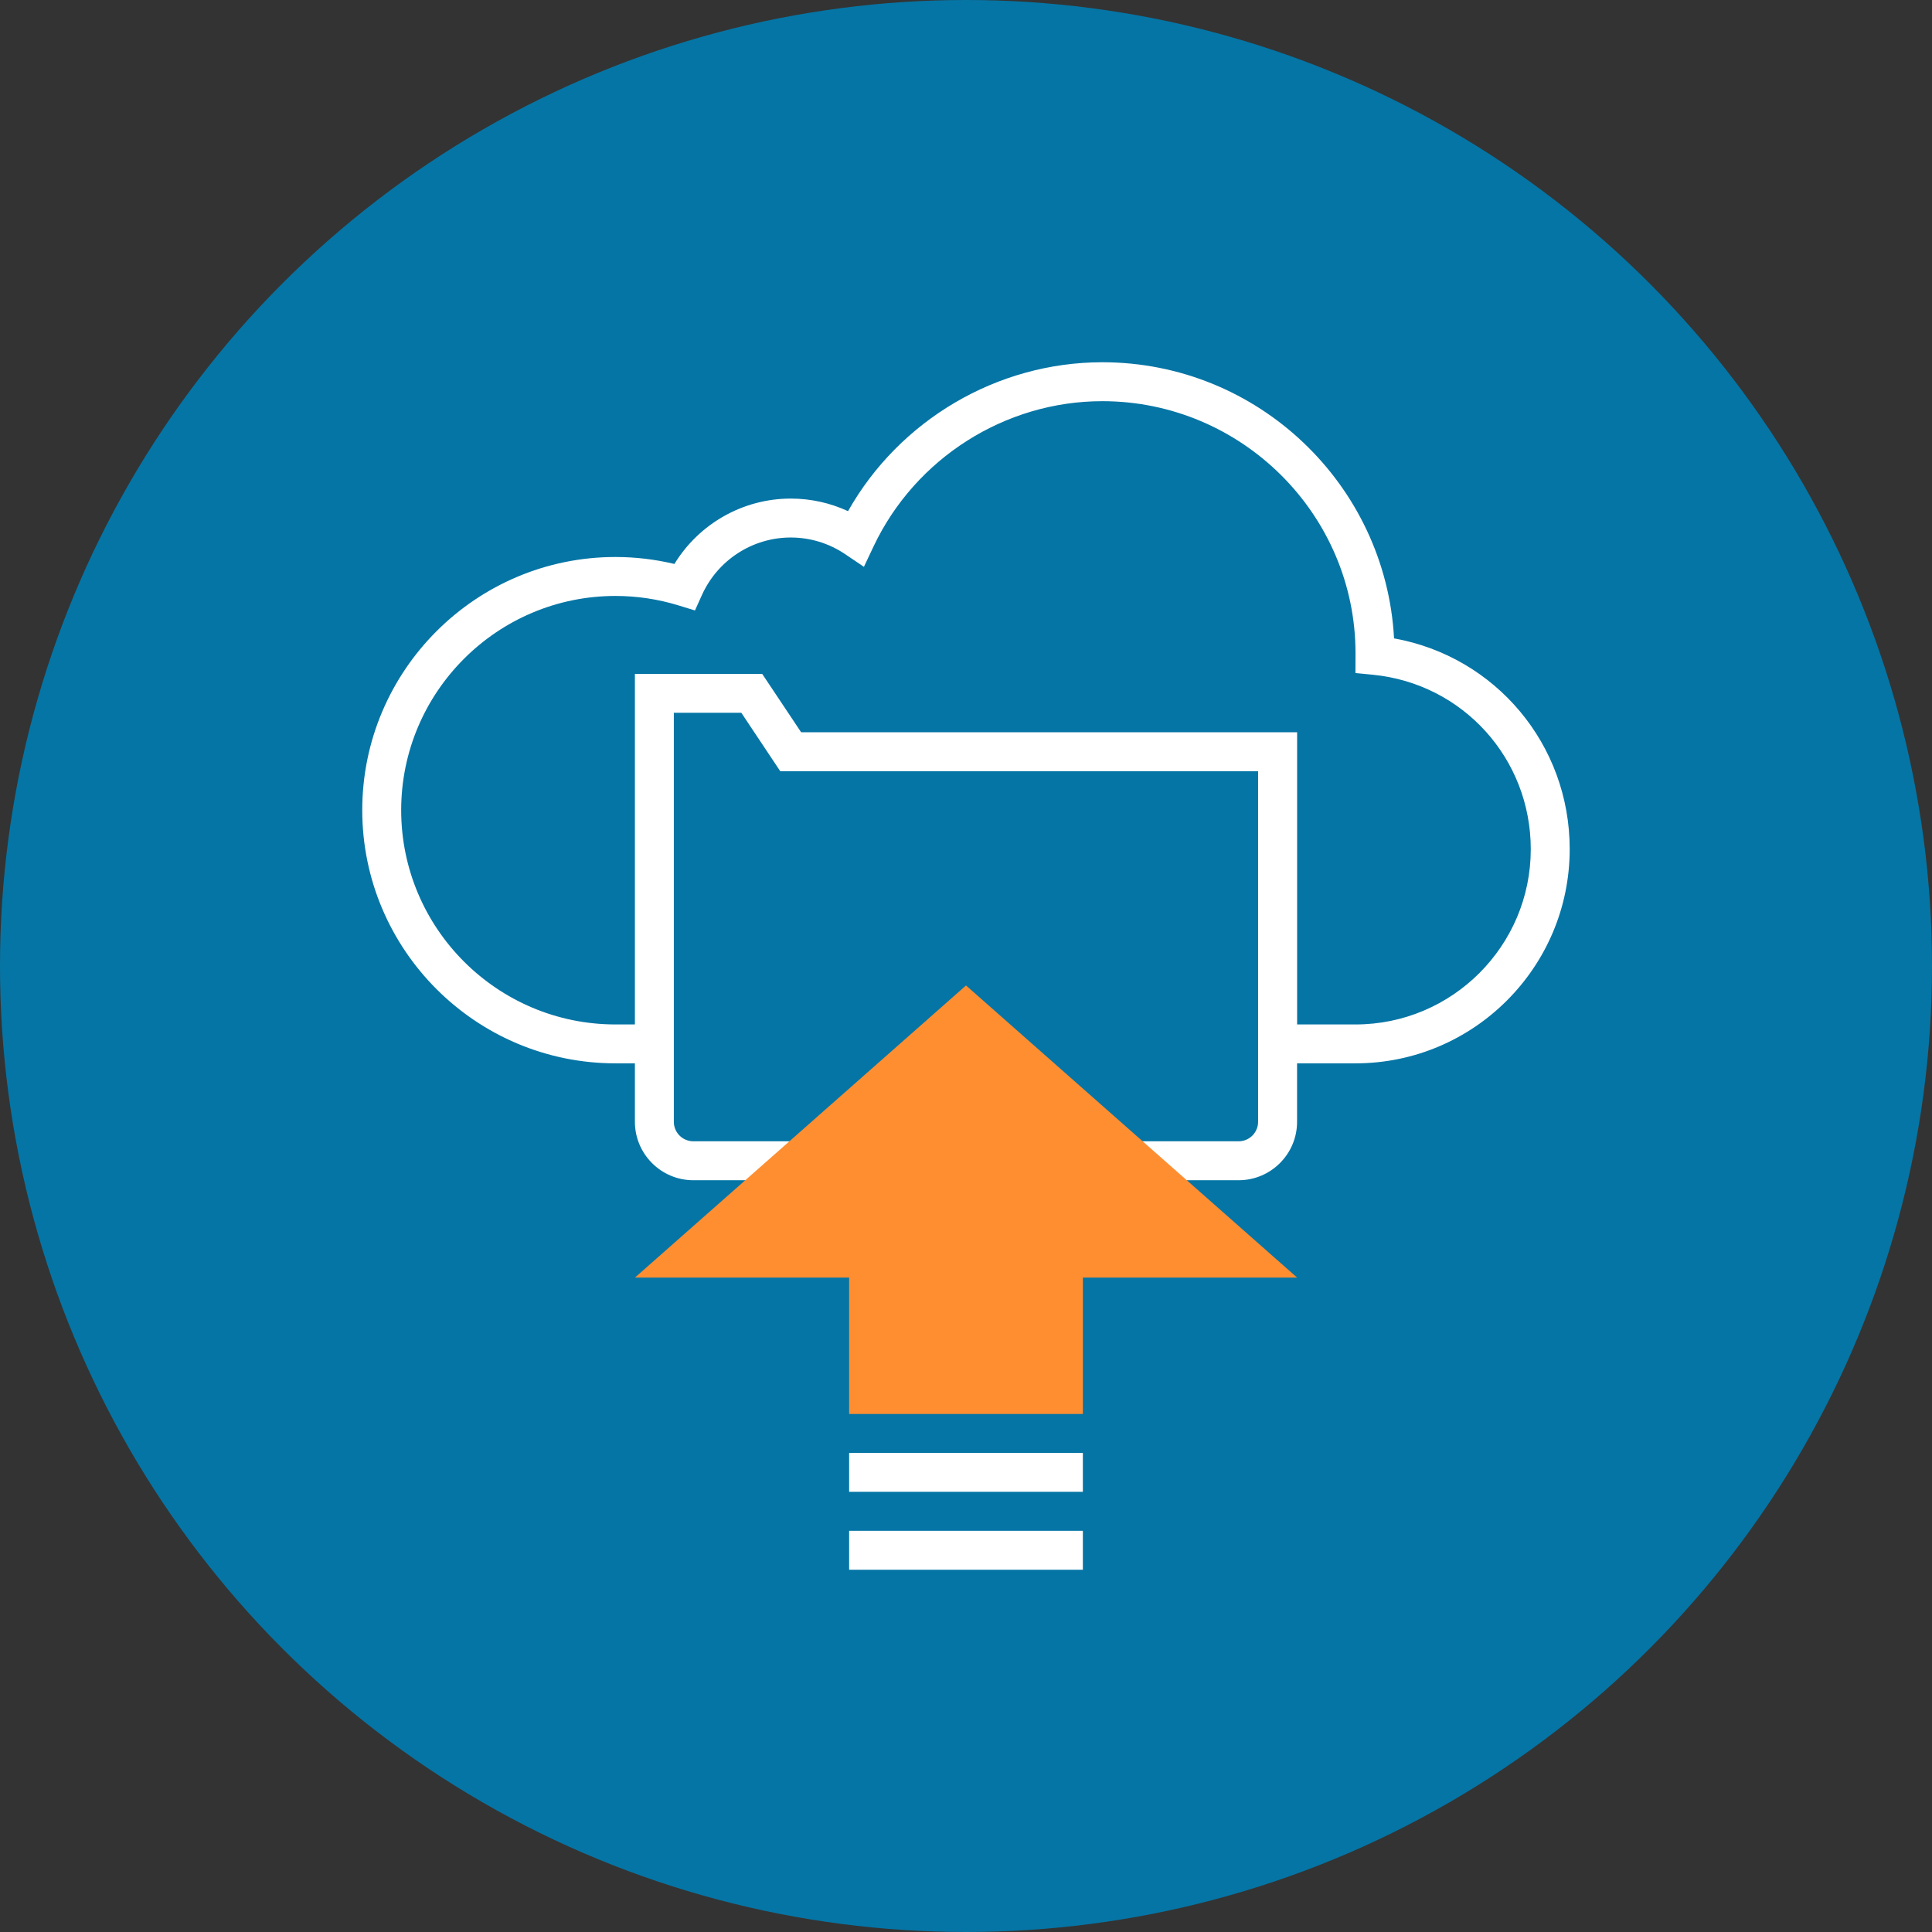
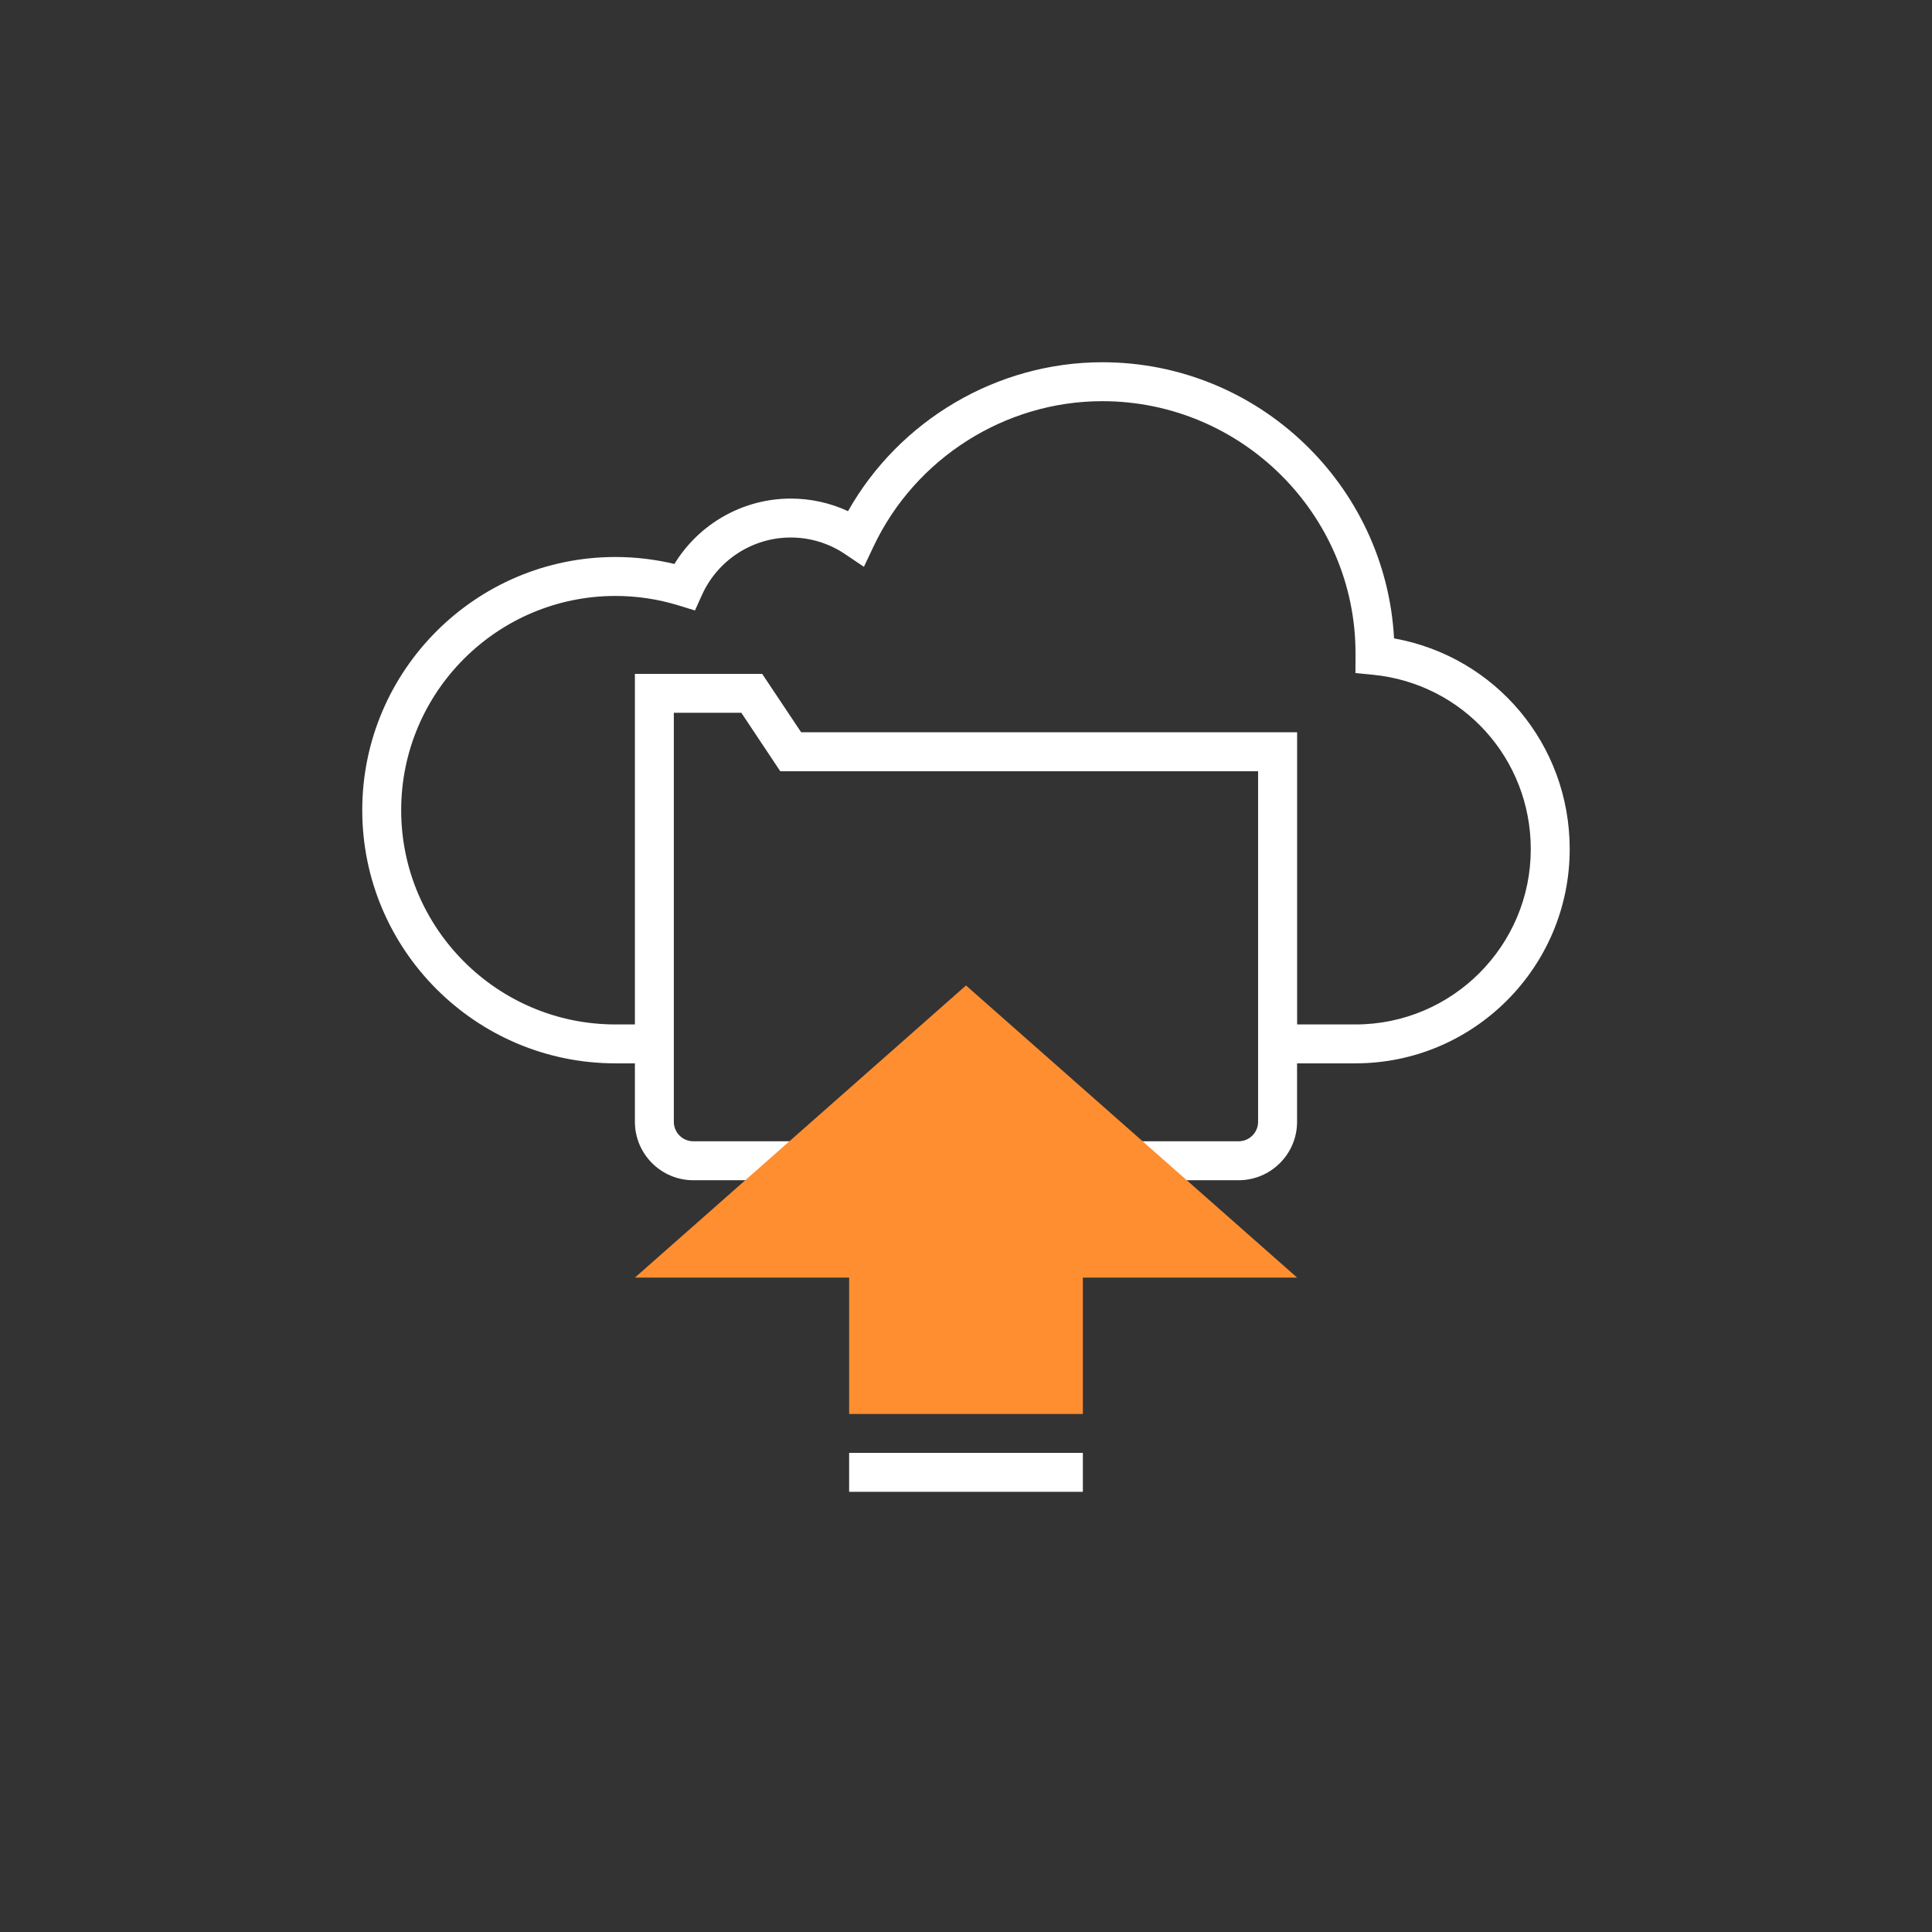
<svg xmlns="http://www.w3.org/2000/svg" version="1.1" id="Calque_1" x="0px" y="0px" width="80px" height="80px" viewBox="0 0 80 80" enable-background="new 0 0 80 80" xml:space="preserve">
  <rect x="0" y="0" width="80" height="80" fill="#333333" stroke="none" />
-   <circle fill="#0575A5" cx="40" cy="40" r="40" />
  <path fill="#FFFFFF" d="M57.725,26.434C57.38,20.071,52.093,15,45.646,15c-4.356,0-8.401,2.395-10.531,6.166  c-0.739-0.342-1.545-0.521-2.373-0.521c-1.977,0-3.798,1.042-4.816,2.707c-0.797-0.19-1.616-0.288-2.441-0.288  C19.704,23.064,15,27.768,15,33.547c0,5.781,4.704,10.484,10.484,10.484h0.806v2.42c0,1.334,1.085,2.42,2.419,2.42h4.032v-1.613  h-4.032c-0.445,0-0.807-0.361-0.807-0.807V29.515h2.795l1.612,2.42h19.786v14.516c0,0.445-0.36,0.807-0.807,0.807h-4.031v1.613  h4.031c1.335,0,2.421-1.086,2.421-2.42v-2.42h2.419c4.891,0,8.87-3.979,8.87-8.87C65,30.822,61.92,27.188,57.725,26.434z   M56.13,42.42h-2.419V30.322H33.174l-1.614-2.419h-5.27V42.42h-0.806c-4.892,0-8.872-3.98-8.872-8.873c0-4.89,3.98-8.87,8.872-8.87  c0.891,0,1.768,0.132,2.613,0.392l0.68,0.209l0.292-0.647c0.653-1.442,2.094-2.374,3.672-2.374c0.808,0,1.587,0.239,2.254,0.689  l0.778,0.525l0.401-0.849c1.729-3.651,5.448-6.01,9.47-6.01c5.78,0,10.484,4.704,10.485,10.434l-0.003,0.823l0.725,0.071  c3.727,0.368,6.535,3.474,6.535,7.222C63.388,39.164,60.132,42.42,56.13,42.42z" />
  <path fill="#FF8E31" d="M44.839,58.549h-9.678v-5.646h-8.871L40,40.806l13.711,12.096h-8.872V58.549z" />
  <g>
    <rect x="35.161" y="60.16" fill="#FFFFFF" width="9.678" height="1.613" />
-     <rect x="35.161" y="63.387" fill="#FFFFFF" width="9.678" height="1.613" />
  </g>
</svg>